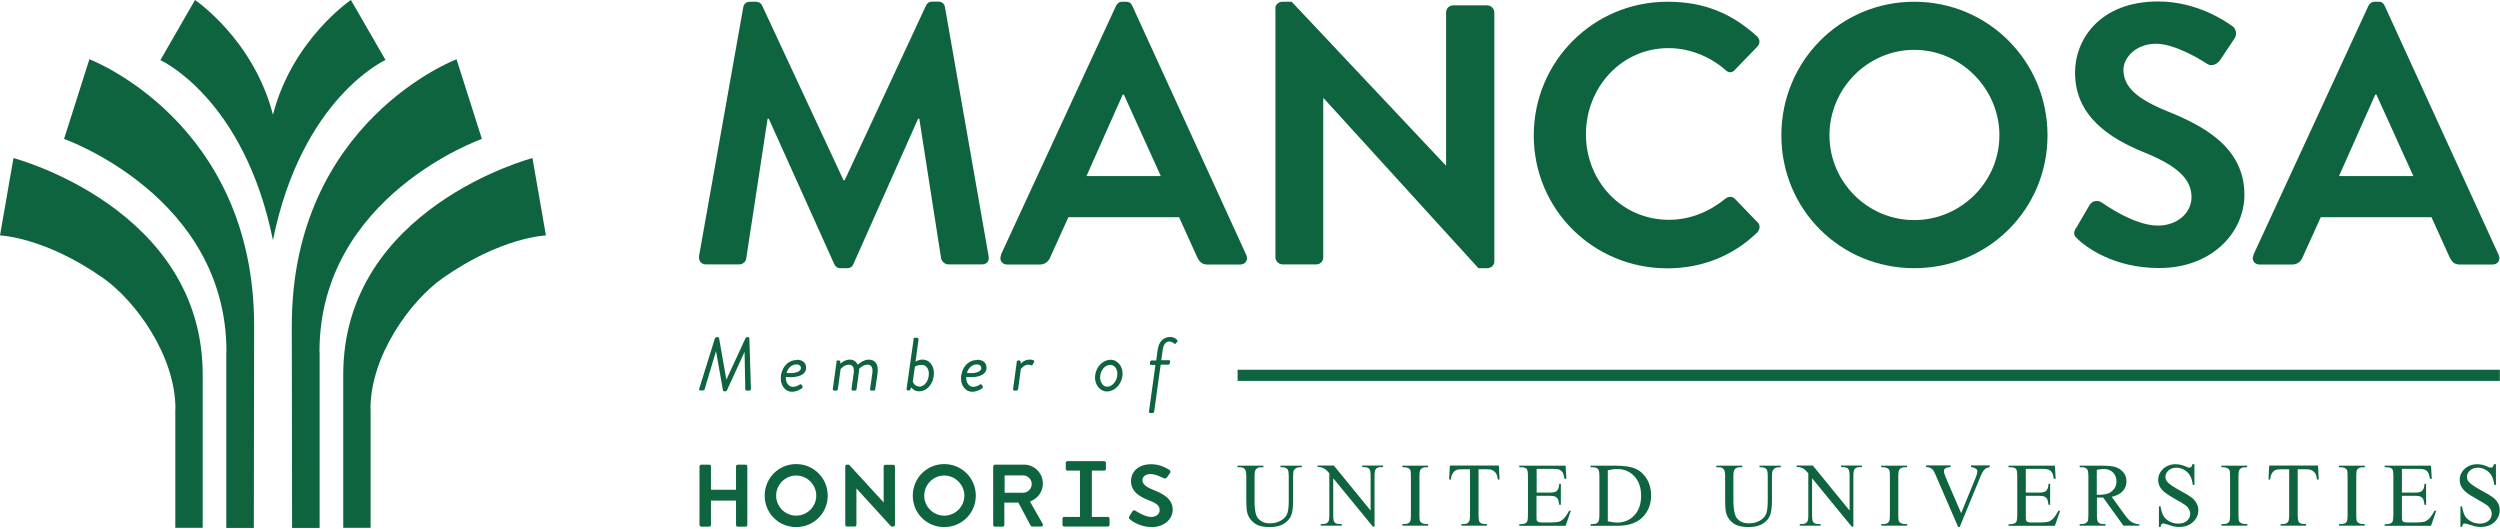
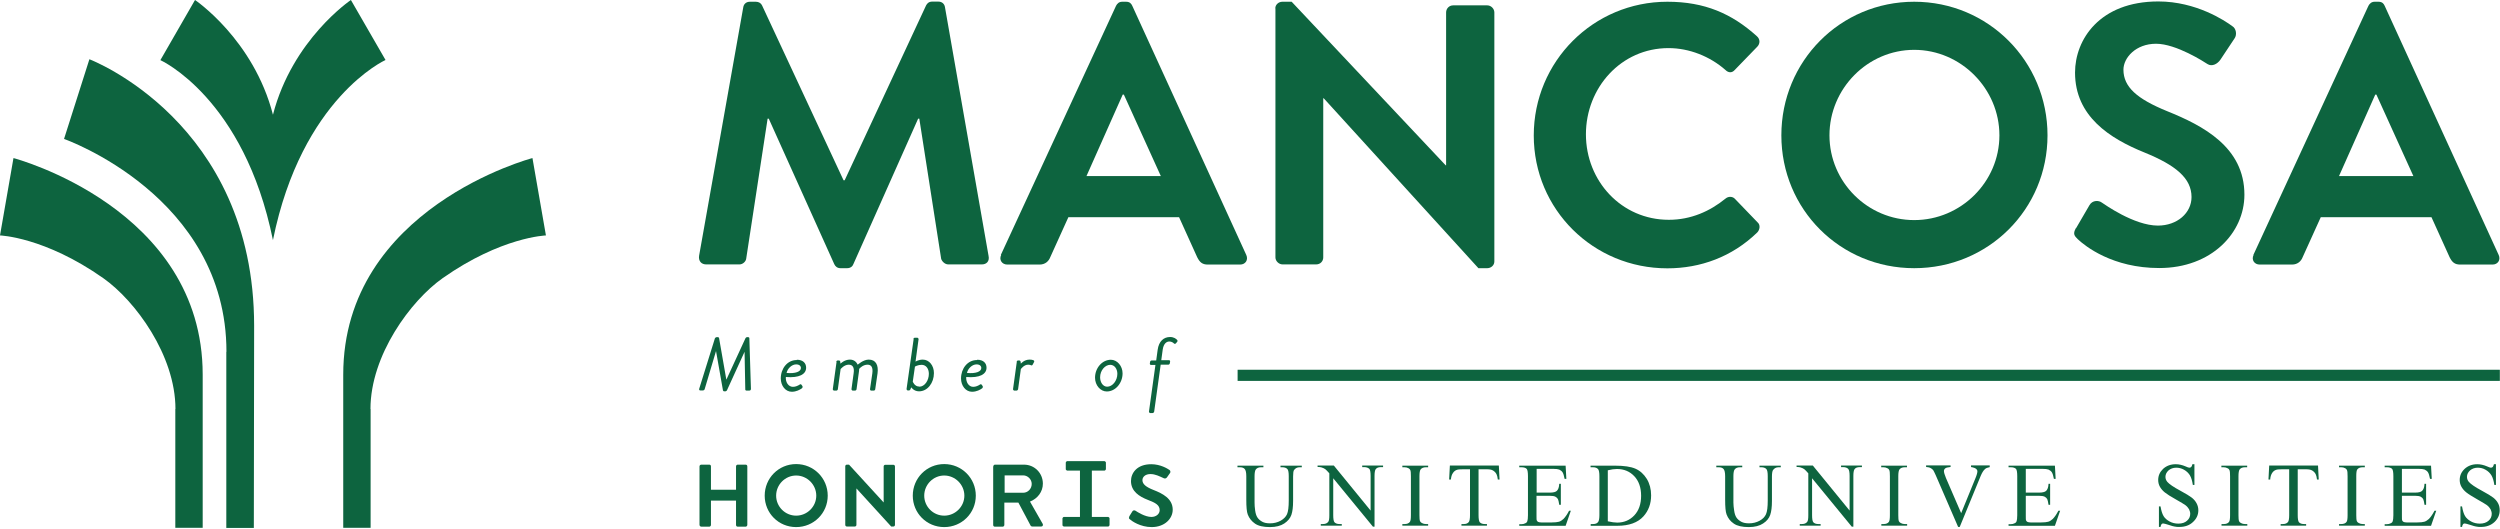
<svg xmlns="http://www.w3.org/2000/svg" width="208" height="44" viewBox="0 0 208 44" fill="none">
  <g id="Frame" clip-path="url(#clip0_236_4023)">
    <g id="Group">
      <path id="Vector" d="M14.598 34.03C14.598 29.558 11.247 25.013 8.595 23.145C3.713 19.709 0 19.588 0 19.588L1.121 13.151C1.121 13.151 16.864 17.286 16.864 31.173V43.914H14.586V34.03H14.598Z" fill="#0D643F" />
      <path id="Vector_2" d="M18.841 29.268C18.841 16.298 5.328 11.56 5.328 11.56L7.438 4.93C7.438 4.93 21.144 10.114 21.144 27.11L21.119 43.926H18.829V29.268H18.841Z" fill="#0D643F" />
      <path id="Vector_3" d="M30.823 34.03C30.823 29.558 34.174 25.013 36.826 23.145C41.708 19.709 45.421 19.588 45.421 19.588L44.3 13.151C44.3 13.151 28.557 17.286 28.557 31.173V43.914H30.835V34.03H30.823Z" fill="#0D643F" />
-       <path id="Vector_4" d="M26.58 29.268C26.58 16.298 40.093 11.56 40.093 11.56L37.983 4.93C37.983 4.93 24.277 10.114 24.277 27.11L24.302 43.926H26.592V29.268H26.58Z" fill="#0D643F" />
      <path id="Vector_5" d="M22.71 19.986C20.311 8.137 13.344 5.003 13.344 5.003L16.225 0C16.225 0 21.095 3.279 22.71 9.547C24.325 3.279 29.195 0 29.195 0L32.076 4.991C32.076 4.991 25.109 8.125 22.71 19.974" fill="#0D643F" />
      <path id="Vector_6" d="M91.903 38.369C91.903 38.369 92.011 38.418 92.011 38.478V39.044C92.011 39.044 91.963 39.153 91.903 39.153H88.78C88.78 39.153 88.672 39.105 88.672 39.044V38.478C88.672 38.478 88.72 38.369 88.78 38.369H91.903Z" fill="#0D643F" />
      <path id="Vector_7" d="M58.199 38.803C58.199 38.731 58.26 38.659 58.344 38.659H59.019C59.103 38.659 59.151 38.719 59.151 38.803V40.744H61.237V38.803C61.237 38.731 61.297 38.659 61.37 38.659H62.045C62.117 38.659 62.177 38.719 62.177 38.803V43.673C62.177 43.746 62.105 43.818 62.045 43.818H61.37C61.285 43.818 61.237 43.746 61.237 43.673V41.648H59.151V43.673C59.151 43.746 59.091 43.818 59.019 43.818H58.344C58.272 43.818 58.199 43.746 58.199 43.673V38.803Z" fill="#0D643F" />
      <path id="Vector_8" d="M66.239 42.902C67.155 42.902 67.914 42.154 67.914 41.238C67.914 40.322 67.155 39.563 66.239 39.563C65.323 39.563 64.575 40.322 64.575 41.238C64.575 42.154 65.323 42.902 66.239 42.902ZM66.239 38.611C67.698 38.611 68.867 39.78 68.867 41.238C68.867 42.697 67.698 43.854 66.239 43.854C64.78 43.854 63.623 42.697 63.623 41.238C63.623 39.78 64.78 38.611 66.239 38.611Z" fill="#0D643F" />
      <path id="Vector_9" d="M70.326 38.791C70.326 38.719 70.386 38.659 70.459 38.659H70.64L73.521 41.805V38.803C73.521 38.731 73.581 38.671 73.653 38.671H74.328C74.401 38.671 74.461 38.731 74.461 38.803V43.673C74.461 43.746 74.401 43.806 74.328 43.806H74.147L71.254 40.636V43.673C71.254 43.746 71.194 43.806 71.122 43.806H70.459C70.386 43.806 70.326 43.746 70.326 43.673V38.803V38.791Z" fill="#0D643F" />
      <path id="Vector_10" d="M85.128 40.997C85.514 40.997 85.839 40.672 85.839 40.262C85.839 39.876 85.502 39.551 85.128 39.551H83.585V40.997H85.128ZM82.645 38.803C82.645 38.731 82.705 38.659 82.778 38.659H85.2C86.068 38.659 86.767 39.358 86.767 40.238C86.767 40.913 86.334 41.48 85.695 41.733L86.755 43.589C86.804 43.685 86.755 43.806 86.635 43.806H85.876C85.815 43.806 85.779 43.77 85.755 43.746L84.73 41.817H83.561V43.673C83.561 43.746 83.501 43.818 83.428 43.818H82.765C82.681 43.818 82.633 43.758 82.633 43.673V38.815L82.645 38.803Z" fill="#0D643F" />
      <path id="Vector_11" d="M89.998 38.815H90.697C90.782 38.815 90.842 38.876 90.842 38.96V43.529C90.842 43.601 90.782 43.673 90.697 43.673H89.998C89.914 43.673 89.853 43.613 89.853 43.529V38.96C89.853 38.888 89.914 38.815 89.998 38.815Z" fill="#0D643F" />
      <path id="Vector_12" d="M92.206 43.01C92.206 43.01 92.314 43.059 92.314 43.119V43.697C92.314 43.697 92.266 43.806 92.206 43.806H88.505C88.505 43.806 88.397 43.758 88.397 43.697V43.119C88.397 43.119 88.445 43.01 88.505 43.01H92.206Z" fill="#0D643F" />
      <path id="Vector_13" d="M106.537 38.876V38.743H108.309V38.876H108.116C107.923 38.876 107.767 38.96 107.658 39.117C107.61 39.189 107.586 39.37 107.586 39.647V41.672C107.586 42.179 107.538 42.564 107.441 42.842C107.345 43.119 107.14 43.36 106.851 43.553C106.561 43.746 106.164 43.854 105.657 43.854C105.115 43.854 104.693 43.758 104.416 43.565C104.138 43.372 103.933 43.119 103.813 42.805C103.729 42.589 103.692 42.179 103.692 41.576V39.623C103.692 39.31 103.644 39.117 103.56 39.02C103.475 38.924 103.343 38.876 103.15 38.876H102.957V38.743H105.115V38.876H104.922C104.717 38.876 104.572 38.936 104.476 39.069C104.416 39.153 104.379 39.346 104.379 39.623V41.805C104.379 41.998 104.392 42.227 104.428 42.468C104.464 42.721 104.524 42.914 104.621 43.059C104.717 43.203 104.85 43.312 105.018 43.408C105.199 43.505 105.404 43.541 105.669 43.541C105.995 43.541 106.284 43.468 106.549 43.324C106.802 43.179 106.983 42.998 107.08 42.781C107.176 42.564 107.224 42.179 107.224 41.648V39.623C107.224 39.31 107.188 39.117 107.116 39.032C107.019 38.924 106.875 38.876 106.682 38.876H106.489H106.537Z" fill="#0D643F" />
      <path id="Vector_14" d="M109.611 38.731H110.973L114.035 42.48V39.599C114.035 39.298 113.999 39.105 113.939 39.02C113.842 38.924 113.698 38.864 113.505 38.864H113.336V38.731H115.072V38.864H114.891C114.674 38.864 114.53 38.924 114.445 39.056C114.397 39.141 114.361 39.31 114.361 39.599V43.818H114.228L110.925 39.792V42.866C110.925 43.179 110.961 43.36 111.022 43.444C111.118 43.553 111.263 43.601 111.456 43.601H111.636V43.734H109.889V43.601H110.057C110.274 43.601 110.419 43.541 110.515 43.408C110.576 43.324 110.6 43.155 110.6 42.866V39.382C110.455 39.213 110.347 39.105 110.274 39.044C110.202 38.984 110.094 38.936 109.949 38.888C109.877 38.864 109.768 38.852 109.623 38.852V38.719L109.611 38.731Z" fill="#0D643F" />
      <path id="Vector_15" d="M118.821 43.601V43.734H116.676V43.601H116.857C117.062 43.601 117.218 43.541 117.303 43.42C117.363 43.336 117.387 43.155 117.387 42.854V39.623C117.387 39.37 117.375 39.201 117.339 39.117C117.315 39.056 117.266 38.996 117.194 38.96C117.086 38.9 116.977 38.876 116.857 38.876H116.676V38.743H118.821V38.876H118.641C118.436 38.876 118.291 38.936 118.195 39.056C118.134 39.141 118.098 39.322 118.098 39.623V42.854C118.098 43.107 118.11 43.276 118.146 43.36C118.171 43.42 118.219 43.468 118.303 43.517C118.412 43.577 118.52 43.601 118.641 43.601H118.821Z" fill="#0D643F" />
      <path id="Vector_16" d="M124.703 38.731L124.763 39.9H124.619C124.595 39.695 124.558 39.551 124.51 39.454C124.438 39.31 124.329 39.213 124.209 39.141C124.088 39.069 123.92 39.044 123.715 39.044H123.015V42.866C123.015 43.179 123.052 43.36 123.112 43.444C123.208 43.553 123.353 43.601 123.546 43.601H123.715V43.734H121.593V43.601H121.774C121.991 43.601 122.135 43.541 122.22 43.408C122.268 43.324 122.304 43.155 122.304 42.866V39.044H121.701C121.472 39.044 121.304 39.056 121.207 39.093C121.075 39.141 120.966 39.225 120.882 39.358C120.785 39.49 120.737 39.671 120.713 39.9H120.568L120.629 38.731H124.715H124.703Z" fill="#0D643F" />
      <path id="Vector_17" d="M127.849 39.008V40.985H128.946C129.235 40.985 129.416 40.937 129.512 40.853C129.645 40.744 129.717 40.539 129.729 40.25H129.862V41.998H129.729C129.693 41.757 129.657 41.6 129.621 41.528C129.573 41.443 129.5 41.371 129.404 41.323C129.307 41.275 129.151 41.25 128.934 41.25H127.837V42.902C127.837 43.119 127.837 43.264 127.861 43.3C127.885 43.348 127.909 43.384 127.969 43.42C128.018 43.444 128.114 43.468 128.247 43.468H129.09C129.368 43.468 129.573 43.444 129.705 43.408C129.838 43.372 129.958 43.288 130.079 43.179C130.236 43.022 130.392 42.793 130.549 42.492H130.694L130.26 43.746H126.402V43.613H126.583C126.704 43.613 126.812 43.589 126.921 43.529C127.005 43.492 127.053 43.432 127.077 43.348C127.102 43.276 127.126 43.107 127.126 42.866V39.611C127.126 39.298 127.089 39.093 127.029 39.02C126.945 38.924 126.788 38.876 126.583 38.876H126.402V38.743H130.26L130.32 39.84H130.175C130.127 39.575 130.067 39.394 130.007 39.298C129.946 39.201 129.85 39.129 129.729 39.069C129.633 39.032 129.452 39.008 129.211 39.008H127.837H127.849Z" fill="#0D643F" />
      <path id="Vector_18" d="M133.769 43.372C134.082 43.444 134.347 43.48 134.552 43.48C135.119 43.48 135.601 43.276 135.975 42.878C136.348 42.48 136.541 41.938 136.541 41.25C136.541 40.563 136.348 40.021 135.975 39.623C135.601 39.225 135.119 39.02 134.528 39.02C134.311 39.02 134.058 39.056 133.769 39.129V43.384V43.372ZM132.346 43.734V43.601H132.539C132.756 43.601 132.901 43.541 132.985 43.396C133.033 43.312 133.07 43.131 133.07 42.854V39.623C133.07 39.31 133.033 39.117 132.961 39.032C132.865 38.924 132.72 38.876 132.527 38.876H132.334V38.743H134.372C135.119 38.743 135.685 38.828 136.071 38.996C136.457 39.165 136.77 39.454 137.011 39.84C137.253 40.238 137.373 40.696 137.373 41.214C137.373 41.913 137.156 42.492 136.734 42.962C136.264 43.48 135.541 43.746 134.564 43.746H132.322L132.346 43.734Z" fill="#0D643F" />
      <path id="Vector_19" d="M146.389 38.876V38.743H148.161V38.876H147.968C147.775 38.876 147.619 38.96 147.51 39.117C147.462 39.189 147.426 39.37 147.426 39.647V41.672C147.426 42.179 147.378 42.564 147.281 42.842C147.185 43.119 146.992 43.36 146.69 43.553C146.401 43.746 146.003 43.854 145.497 43.854C144.955 43.854 144.533 43.758 144.255 43.565C143.966 43.372 143.773 43.119 143.653 42.805C143.568 42.589 143.532 42.179 143.532 41.576V39.623C143.532 39.31 143.484 39.117 143.4 39.02C143.315 38.924 143.183 38.876 142.99 38.876H142.797V38.743H144.955V38.876H144.762C144.557 38.876 144.412 38.936 144.316 39.069C144.255 39.153 144.219 39.346 144.219 39.623V41.805C144.219 41.998 144.243 42.227 144.28 42.468C144.316 42.721 144.376 42.914 144.472 43.059C144.569 43.203 144.701 43.312 144.87 43.408C145.051 43.505 145.268 43.541 145.521 43.541C145.847 43.541 146.136 43.468 146.401 43.324C146.666 43.179 146.835 42.998 146.932 42.781C147.028 42.564 147.076 42.179 147.076 41.648V39.623C147.076 39.31 147.04 39.117 146.968 39.032C146.871 38.924 146.727 38.876 146.546 38.876H146.353H146.389Z" fill="#0D643F" />
      <path id="Vector_20" d="M149.463 38.731H150.825L153.887 42.48V39.599C153.887 39.298 153.851 39.105 153.778 39.02C153.694 38.924 153.549 38.864 153.344 38.864H153.176V38.731H154.912V38.864H154.731C154.514 38.864 154.369 38.924 154.285 39.056C154.236 39.141 154.2 39.31 154.2 39.599V43.818H154.068L150.765 39.792V42.866C150.765 43.179 150.801 43.36 150.861 43.444C150.958 43.553 151.102 43.601 151.295 43.601H151.476V43.734H149.74V43.601H149.909C150.126 43.601 150.271 43.541 150.367 43.408C150.427 43.324 150.451 43.155 150.451 42.866V39.382C150.307 39.213 150.198 39.105 150.126 39.044C150.054 38.984 149.945 38.936 149.8 38.888C149.728 38.864 149.62 38.852 149.475 38.852V38.719L149.463 38.731Z" fill="#0D643F" />
      <path id="Vector_21" d="M158.673 43.601V43.734H156.528V43.601H156.709C156.913 43.601 157.07 43.541 157.155 43.42C157.215 43.336 157.239 43.155 157.239 42.854V39.623C157.239 39.37 157.227 39.201 157.191 39.117C157.167 39.056 157.118 38.996 157.034 38.96C156.925 38.9 156.817 38.876 156.696 38.876H156.516V38.743H158.661V38.876H158.481C158.276 38.876 158.131 38.936 158.035 39.056C157.974 39.141 157.938 39.322 157.938 39.623V42.854C157.938 43.107 157.95 43.276 157.986 43.36C158.01 43.42 158.059 43.468 158.143 43.517C158.251 43.577 158.36 43.601 158.481 43.601H158.661H158.673Z" fill="#0D643F" />
      <path id="Vector_22" d="M165.544 38.731V38.864C165.363 38.9 165.23 38.948 165.146 39.032C165.013 39.153 164.905 39.334 164.797 39.587L163.049 43.842H162.916L161.048 39.527C160.951 39.31 160.879 39.177 160.843 39.117C160.782 39.044 160.71 38.984 160.614 38.936C160.529 38.888 160.397 38.864 160.252 38.852V38.719H162.289V38.852C162.06 38.876 161.903 38.912 161.843 38.972C161.771 39.032 161.735 39.105 161.735 39.189C161.735 39.31 161.795 39.502 161.903 39.768L163.169 42.697L164.35 39.804C164.471 39.515 164.519 39.322 164.519 39.213C164.519 39.141 164.483 39.069 164.411 39.008C164.338 38.948 164.218 38.9 164.049 38.864H163.989V38.719H165.532L165.544 38.731Z" fill="#0D643F" />
      <path id="Vector_23" d="M168.546 39.008V40.985H169.643C169.932 40.985 170.125 40.937 170.221 40.853C170.354 40.744 170.426 40.539 170.438 40.25H170.571V41.998H170.438C170.402 41.757 170.366 41.6 170.33 41.528C170.282 41.443 170.209 41.371 170.113 41.323C170.004 41.275 169.86 41.25 169.643 41.25H168.546V42.902C168.546 43.119 168.546 43.264 168.57 43.3C168.594 43.348 168.618 43.384 168.678 43.42C168.727 43.444 168.823 43.468 168.956 43.468H169.799C170.089 43.468 170.282 43.444 170.414 43.408C170.547 43.372 170.667 43.288 170.788 43.179C170.945 43.022 171.101 42.793 171.258 42.492H171.403L170.969 43.746H167.111V43.613H167.292C167.413 43.613 167.521 43.589 167.63 43.529C167.714 43.492 167.762 43.432 167.786 43.348C167.81 43.276 167.835 43.107 167.835 42.866V39.611C167.835 39.298 167.798 39.093 167.738 39.02C167.654 38.924 167.497 38.876 167.292 38.876H167.111V38.743H170.969L171.029 39.84H170.884C170.836 39.575 170.776 39.394 170.716 39.298C170.655 39.201 170.559 39.129 170.438 39.069C170.342 39.032 170.161 39.008 169.92 39.008H168.546Z" fill="#0D643F" />
-       <path id="Vector_24" d="M174.452 41.166C174.452 41.166 174.536 41.166 174.572 41.166C174.608 41.166 174.633 41.166 174.657 41.166C175.139 41.166 175.488 41.07 175.73 40.853C175.971 40.648 176.091 40.383 176.091 40.069C176.091 39.756 175.995 39.502 175.802 39.31C175.609 39.117 175.344 39.02 175.03 39.02C174.886 39.02 174.693 39.044 174.452 39.093V41.178V41.166ZM178.008 43.734H176.67L174.982 41.395C174.862 41.395 174.753 41.395 174.681 41.395C174.645 41.395 174.621 41.395 174.572 41.395C174.536 41.395 174.5 41.395 174.464 41.395V42.854C174.464 43.167 174.5 43.36 174.56 43.444C174.657 43.553 174.789 43.601 174.982 43.601H175.175V43.734H173.029V43.601H173.222C173.427 43.601 173.584 43.529 173.68 43.396C173.728 43.324 173.753 43.143 173.753 42.854V39.623C173.753 39.31 173.716 39.117 173.644 39.032C173.548 38.924 173.403 38.876 173.222 38.876H173.029V38.743H174.85C175.38 38.743 175.778 38.779 176.019 38.864C176.26 38.948 176.489 39.081 176.658 39.298C176.839 39.502 176.923 39.756 176.923 40.045C176.923 40.358 176.826 40.624 176.622 40.853C176.417 41.082 176.115 41.238 175.693 41.335L176.73 42.769C176.971 43.095 177.164 43.324 177.333 43.42C177.502 43.529 177.719 43.601 177.996 43.625V43.758L178.008 43.734Z" fill="#0D643F" />
      <path id="Vector_25" d="M182.576 38.623V40.346H182.444C182.395 40.021 182.323 39.756 182.202 39.551C182.082 39.358 181.925 39.201 181.708 39.081C181.491 38.96 181.274 38.912 181.057 38.912C180.804 38.912 180.587 38.996 180.418 39.141C180.25 39.298 180.165 39.478 180.165 39.671C180.165 39.828 180.213 39.961 180.322 40.093C180.479 40.274 180.84 40.527 181.407 40.828C181.877 41.082 182.19 41.275 182.359 41.407C182.528 41.54 182.66 41.696 182.757 41.877C182.853 42.058 182.902 42.251 182.902 42.456C182.902 42.83 182.757 43.155 182.456 43.432C182.166 43.709 181.781 43.842 181.322 43.842C181.178 43.842 181.045 43.842 180.913 43.806C180.84 43.806 180.672 43.746 180.442 43.673C180.201 43.601 180.057 43.553 179.984 43.553C179.912 43.553 179.876 43.565 179.84 43.613C179.804 43.649 179.779 43.722 179.755 43.842H179.623V42.13H179.755C179.816 42.492 179.9 42.757 180.009 42.938C180.117 43.119 180.286 43.264 180.503 43.384C180.72 43.505 180.973 43.565 181.238 43.565C181.551 43.565 181.793 43.48 181.961 43.324C182.142 43.167 182.227 42.974 182.227 42.745C182.227 42.625 182.19 42.504 182.13 42.371C182.058 42.251 181.961 42.13 181.817 42.022C181.72 41.95 181.455 41.793 181.033 41.552C180.599 41.311 180.298 41.118 180.117 40.973C179.936 40.828 179.804 40.672 179.707 40.503C179.611 40.334 179.562 40.141 179.562 39.937C179.562 39.575 179.695 39.273 179.972 39.008C180.25 38.755 180.599 38.623 181.021 38.623C181.286 38.623 181.564 38.683 181.865 38.815C181.997 38.876 182.094 38.912 182.154 38.912C182.214 38.912 182.275 38.888 182.311 38.852C182.347 38.815 182.383 38.731 182.407 38.623H182.54H182.576Z" fill="#0D643F" />
      <path id="Vector_26" d="M186.976 43.601V43.734H184.83V43.601H185.011C185.216 43.601 185.373 43.541 185.457 43.42C185.518 43.336 185.542 43.155 185.542 42.854V39.623C185.542 39.37 185.53 39.201 185.493 39.117C185.469 39.056 185.421 38.996 185.337 38.96C185.228 38.9 185.12 38.876 184.999 38.876H184.818V38.743H186.964V38.876H186.783C186.578 38.876 186.434 38.936 186.337 39.056C186.277 39.141 186.241 39.322 186.241 39.623V42.854C186.241 43.107 186.253 43.276 186.289 43.36C186.313 43.42 186.361 43.468 186.446 43.517C186.554 43.577 186.663 43.601 186.783 43.601H186.964H186.976Z" fill="#0D643F" />
      <path id="Vector_27" d="M192.859 38.731L192.919 39.9H192.775C192.75 39.695 192.714 39.551 192.666 39.454C192.594 39.31 192.485 39.213 192.365 39.141C192.232 39.069 192.075 39.044 191.87 39.044H191.171V42.866C191.171 43.179 191.207 43.36 191.268 43.444C191.364 43.553 191.509 43.601 191.702 43.601H191.87V43.734H189.749V43.601H189.93C190.135 43.601 190.291 43.541 190.376 43.408C190.424 43.324 190.46 43.155 190.46 42.866V39.044H189.857C189.628 39.044 189.46 39.056 189.363 39.093C189.231 39.141 189.122 39.225 189.038 39.358C188.953 39.49 188.893 39.671 188.881 39.9H188.736L188.797 38.731H192.883H192.859Z" fill="#0D643F" />
      <path id="Vector_28" d="M196.753 43.601V43.734H194.607V43.601H194.788C194.993 43.601 195.15 43.541 195.234 43.42C195.295 43.336 195.319 43.155 195.319 42.854V39.623C195.319 39.37 195.307 39.201 195.27 39.117C195.246 39.056 195.198 38.996 195.126 38.96C195.017 38.9 194.909 38.876 194.788 38.876H194.607V38.743H196.753V38.876H196.572C196.367 38.876 196.223 38.936 196.126 39.056C196.066 39.141 196.042 39.322 196.042 39.623V42.854C196.042 43.107 196.054 43.276 196.09 43.36C196.114 43.42 196.162 43.468 196.247 43.517C196.355 43.577 196.464 43.601 196.584 43.601H196.765H196.753Z" fill="#0D643F" />
      <path id="Vector_29" d="M199.839 39.008V40.985H200.936C201.225 40.985 201.406 40.937 201.502 40.853C201.635 40.744 201.707 40.539 201.719 40.25H201.852V41.998H201.719C201.683 41.757 201.647 41.6 201.611 41.528C201.563 41.443 201.49 41.371 201.394 41.323C201.297 41.275 201.141 41.25 200.936 41.25H199.839V42.902C199.839 43.119 199.839 43.264 199.863 43.3C199.887 43.348 199.911 43.384 199.971 43.42C200.02 43.444 200.116 43.468 200.249 43.468H201.092C201.382 43.468 201.575 43.444 201.707 43.408C201.828 43.372 201.96 43.288 202.081 43.179C202.238 43.022 202.394 42.793 202.551 42.492H202.696L202.262 43.746H198.404V43.613H198.585C198.706 43.613 198.814 43.589 198.923 43.529C199.007 43.492 199.055 43.432 199.079 43.348C199.103 43.276 199.128 43.107 199.128 42.866V39.611C199.128 39.298 199.091 39.093 199.031 39.02C198.947 38.924 198.79 38.876 198.585 38.876H198.404V38.743H202.262L202.322 39.84H202.177C202.129 39.575 202.069 39.394 202.009 39.298C201.948 39.201 201.852 39.129 201.731 39.069C201.635 39.032 201.454 39.008 201.213 39.008H199.839Z" fill="#0D643F" />
      <path id="Vector_30" d="M207.662 38.623V40.346H207.529C207.481 40.021 207.409 39.756 207.288 39.551C207.168 39.358 207.011 39.201 206.794 39.081C206.589 38.96 206.36 38.912 206.143 38.912C205.89 38.912 205.673 38.996 205.504 39.141C205.336 39.298 205.251 39.478 205.251 39.671C205.251 39.828 205.299 39.961 205.408 40.093C205.565 40.274 205.926 40.527 206.493 40.828C206.963 41.082 207.276 41.275 207.445 41.407C207.614 41.54 207.746 41.696 207.843 41.877C207.939 42.058 207.975 42.251 207.975 42.456C207.975 42.83 207.831 43.155 207.542 43.432C207.24 43.709 206.866 43.842 206.408 43.842C206.264 43.842 206.131 43.842 205.999 43.806C205.926 43.806 205.769 43.746 205.528 43.673C205.287 43.601 205.143 43.553 205.07 43.553C205.01 43.553 204.962 43.565 204.926 43.613C204.89 43.649 204.865 43.722 204.841 43.842H204.709V42.13H204.841C204.902 42.492 204.986 42.757 205.094 42.938C205.203 43.119 205.372 43.264 205.589 43.384C205.806 43.505 206.059 43.565 206.324 43.565C206.625 43.565 206.879 43.48 207.047 43.324C207.228 43.167 207.312 42.974 207.312 42.745C207.312 42.625 207.276 42.504 207.216 42.371C207.144 42.251 207.047 42.13 206.903 42.022C206.806 41.95 206.541 41.793 206.119 41.552C205.697 41.311 205.384 41.118 205.203 40.973C205.022 40.828 204.89 40.672 204.793 40.503C204.697 40.334 204.648 40.141 204.648 39.937C204.648 39.575 204.781 39.273 205.058 39.008C205.336 38.755 205.685 38.623 206.107 38.623C206.372 38.623 206.649 38.683 206.951 38.815C207.083 38.876 207.18 38.912 207.24 38.912C207.3 38.912 207.361 38.888 207.397 38.852C207.433 38.815 207.469 38.731 207.493 38.623H207.626H207.662Z" fill="#0D643F" />
      <path id="Vector_31" d="M93.941 42.986L94.218 42.54C94.279 42.444 94.399 42.444 94.472 42.492C94.616 42.588 95.267 43.01 95.797 43.01C96.195 43.01 96.485 42.757 96.485 42.444C96.485 42.022 96.135 41.829 95.496 41.588C94.785 41.311 94.098 40.877 94.098 40.021C94.098 39.37 94.58 38.623 95.785 38.623C96.557 38.623 97.148 38.996 97.304 39.105C97.377 39.153 97.401 39.273 97.353 39.346L97.099 39.707C97.039 39.792 96.943 39.84 96.834 39.792C96.46 39.623 96.123 39.442 95.713 39.442C95.303 39.442 95.05 39.671 95.05 39.949C95.05 40.286 95.364 40.527 95.978 40.768C96.714 41.057 97.57 41.479 97.57 42.408C97.57 43.155 96.894 43.854 95.822 43.854C94.869 43.854 94.158 43.348 94.001 43.203C93.929 43.143 93.893 43.107 93.965 42.986" fill="#0D643F" />
      <path id="Vector_32" d="M78.559 42.902C79.475 42.902 80.235 42.154 80.235 41.238C80.235 40.322 79.475 39.563 78.559 39.563C77.643 39.563 76.896 40.322 76.896 41.238C76.896 42.154 77.643 42.902 78.559 42.902ZM78.559 38.611C80.018 38.611 81.187 39.78 81.187 41.238C81.187 42.697 80.018 43.854 78.559 43.854C77.101 43.854 75.943 42.697 75.943 41.238C75.943 39.78 77.101 38.611 78.559 38.611Z" fill="#0D643F" />
      <path id="Vector_33" d="M61.84 0.603C61.876 0.362 62.057 0.145 62.394 0.145H62.889C63.13 0.145 63.322 0.265 63.407 0.458L70.181 14.996H70.278L77.052 0.446C77.149 0.265 77.294 0.133 77.571 0.133H78.065C78.403 0.133 78.583 0.35 78.62 0.591L82.248 21.288C82.344 21.722 82.091 21.999 81.694 21.999H78.897C78.62 21.999 78.379 21.758 78.306 21.541L76.486 9.873H76.389L71.001 21.975C70.941 22.156 70.76 22.313 70.483 22.313H69.928C69.651 22.313 69.494 22.156 69.41 21.975L63.961 9.873H63.865L62.081 21.541C62.045 21.758 61.804 21.999 61.526 21.999H58.754C58.356 21.999 58.103 21.722 58.163 21.288L61.84 0.603Z" fill="#0D643F" />
      <path id="Vector_34" d="M96.58 14.646L93.506 7.872H93.409L90.396 14.646H96.592H96.58ZM83.272 21.204L92.855 0.482C92.951 0.301 93.096 0.145 93.373 0.145H93.687C94 0.145 94.121 0.301 94.205 0.482L103.692 21.216C103.873 21.614 103.632 22.012 103.174 22.012H100.497C100.039 22.012 99.822 21.831 99.605 21.397L98.099 18.07H88.889L87.382 21.397C87.262 21.71 86.984 22.012 86.49 22.012H83.814C83.356 22.012 83.103 21.614 83.296 21.216" fill="#0D643F" />
      <path id="Vector_35" d="M106.104 0.699C106.104 0.386 106.381 0.145 106.694 0.145H107.466L120.28 13.754H120.316V1.037C120.316 0.723 120.557 0.446 120.906 0.446H123.739C124.053 0.446 124.33 0.723 124.33 1.037V21.758C124.33 22.072 124.053 22.313 123.739 22.313H123.004L110.13 8.173H110.094V21.421C110.094 21.734 109.852 21.999 109.503 21.999H106.706C106.405 21.999 106.116 21.722 106.116 21.421V0.699H106.104Z" fill="#0D643F" />
      <path id="Vector_36" d="M138.724 0.145C141.834 0.145 144.088 1.133 146.173 3.014C146.451 3.255 146.451 3.628 146.209 3.882L144.329 5.822C144.112 6.075 143.811 6.075 143.557 5.822C142.268 4.689 140.544 4.002 138.82 4.002C134.878 4.002 131.949 7.293 131.949 11.175C131.949 15.056 134.902 18.287 138.844 18.287C140.688 18.287 142.268 17.575 143.557 16.527C143.811 16.31 144.148 16.346 144.329 16.527L146.234 18.504C146.487 18.721 146.414 19.118 146.209 19.335C144.112 21.373 141.472 22.325 138.724 22.325C132.564 22.325 127.609 17.431 127.609 11.271C127.609 5.111 132.564 0.145 138.724 0.145Z" fill="#0D643F" />
      <path id="Vector_37" d="M159.263 18.311C163.144 18.311 166.351 15.14 166.351 11.259C166.351 7.377 163.144 4.147 159.263 4.147C155.381 4.147 152.211 7.377 152.211 11.259C152.211 15.14 155.381 18.311 159.263 18.311ZM159.263 0.145C165.423 0.145 170.353 5.099 170.353 11.259C170.353 17.419 165.423 22.313 159.263 22.313C153.103 22.313 148.209 17.419 148.209 11.259C148.209 5.099 153.103 0.145 159.263 0.145Z" fill="#0D643F" />
      <path id="Vector_38" d="M172.728 18.986L173.837 17.081C174.078 16.647 174.608 16.647 174.886 16.864C175.042 16.961 177.538 18.769 179.539 18.769C181.142 18.769 182.335 17.72 182.335 16.394C182.335 14.827 181.009 13.742 178.43 12.693C175.536 11.524 172.643 9.68 172.643 6.039C172.643 3.303 174.681 0.121 179.575 0.121C182.721 0.121 185.12 1.724 185.735 2.182C186.048 2.363 186.132 2.893 185.915 3.194L184.746 4.954C184.493 5.328 184.035 5.569 183.661 5.328C183.42 5.171 181.069 3.64 179.382 3.64C177.694 3.64 176.67 4.81 176.67 5.798C176.67 7.245 177.815 8.233 180.298 9.246C183.288 10.451 186.735 12.235 186.735 16.201C186.735 19.372 183.999 22.301 179.647 22.301C175.765 22.301 173.487 20.481 172.872 19.902C172.595 19.625 172.438 19.468 172.716 18.974" fill="#0D643F" />
      <path id="Vector_39" d="M200.791 14.646L197.717 7.872H197.621L194.607 14.646H200.803H200.791ZM187.483 21.204L197.054 0.482C197.151 0.301 197.307 0.145 197.572 0.145H197.886C198.199 0.145 198.32 0.301 198.404 0.482L207.891 21.216C208.072 21.614 207.831 22.012 207.373 22.012H204.697C204.239 22.012 204.022 21.831 203.805 21.397L202.298 18.07H193.088L191.581 21.397C191.461 21.71 191.184 22.012 190.689 22.012H188.013C187.555 22.012 187.302 21.614 187.495 21.216" fill="#0D643F" />
      <path id="Vector_40" d="M59.501 28.135C59.525 28.075 59.573 28.051 59.633 28.051H59.718C59.778 28.051 59.826 28.087 59.826 28.123L60.429 31.571H60.441L62.032 28.123C62.032 28.123 62.092 28.051 62.153 28.051H62.237C62.297 28.051 62.346 28.087 62.346 28.135L62.478 32.354C62.478 32.439 62.43 32.499 62.334 32.499H62.117C62.044 32.499 62.008 32.451 62.008 32.414L61.948 29.268L60.477 32.487C60.477 32.487 60.405 32.559 60.357 32.559H60.272C60.2 32.559 60.164 32.523 60.152 32.487L59.573 29.208L58.621 32.402C58.621 32.402 58.56 32.487 58.488 32.487H58.271C58.175 32.487 58.151 32.414 58.175 32.342L59.489 28.123L59.501 28.135Z" fill="#0D643F" />
      <path id="Vector_41" d="M66.636 30.618C66.636 30.45 66.504 30.317 66.239 30.317C65.889 30.317 65.528 30.642 65.443 31.028C66.178 31.101 66.636 30.92 66.636 30.618ZM66.299 29.931C66.805 29.931 67.07 30.209 67.07 30.594C67.07 31.137 66.492 31.462 65.383 31.366C65.347 31.788 65.588 32.185 65.974 32.185C66.191 32.185 66.395 32.089 66.54 31.993C66.6 31.956 66.649 31.956 66.697 32.029L66.769 32.137C66.769 32.137 66.805 32.234 66.721 32.306C66.552 32.426 66.251 32.595 65.877 32.595C65.347 32.595 64.961 32.089 64.961 31.486C64.961 30.667 65.503 29.955 66.287 29.955" fill="#0D643F" />
      <path id="Vector_42" d="M69.578 30.112C69.578 30.052 69.626 29.991 69.698 29.991H69.819C69.819 29.991 69.891 30.016 69.903 30.064L69.927 30.257C69.927 30.257 70.252 29.919 70.711 29.919C71.048 29.919 71.253 30.112 71.362 30.341C71.398 30.317 71.832 29.919 72.278 29.919C72.88 29.919 73.097 30.389 73.013 31.052L72.82 32.378C72.82 32.439 72.76 32.499 72.7 32.499H72.483C72.422 32.499 72.386 32.439 72.386 32.378L72.579 31.052C72.639 30.582 72.507 30.341 72.181 30.341C71.82 30.341 71.554 30.606 71.482 30.691C71.482 30.799 71.47 30.92 71.446 31.052L71.265 32.378C71.265 32.439 71.193 32.499 71.144 32.499H70.928C70.928 32.499 70.831 32.439 70.843 32.378L71.024 31.052C71.096 30.57 70.94 30.341 70.614 30.341C70.228 30.341 69.951 30.703 69.939 30.703L69.71 32.378C69.71 32.439 69.638 32.499 69.59 32.499H69.373C69.373 32.499 69.276 32.439 69.288 32.378L69.602 30.1L69.578 30.112Z" fill="#0D643F" />
      <path id="Vector_43" d="M76.486 32.173C76.932 32.173 77.281 31.655 77.281 31.101C77.281 30.679 77.052 30.353 76.678 30.353C76.377 30.353 76.124 30.498 76.124 30.498L75.943 31.752C75.943 31.752 76.088 32.161 76.474 32.161M75.991 28.22C75.991 28.159 76.052 28.099 76.112 28.099H76.341C76.341 28.099 76.437 28.159 76.425 28.22L76.172 30.088C76.172 30.088 76.425 29.919 76.775 29.919C77.305 29.919 77.703 30.413 77.703 31.04C77.703 31.86 77.173 32.559 76.462 32.559C76.028 32.559 75.811 32.222 75.811 32.222L75.75 32.39C75.75 32.39 75.69 32.487 75.642 32.487H75.509C75.509 32.487 75.413 32.427 75.425 32.366L76.016 28.207L75.991 28.22Z" fill="#0D643F" />
      <path id="Vector_44" d="M81.645 30.618C81.645 30.45 81.512 30.317 81.247 30.317C80.897 30.317 80.536 30.642 80.451 31.028C81.187 31.101 81.645 30.92 81.645 30.618ZM81.307 29.931C81.813 29.931 82.079 30.209 82.079 30.594C82.079 31.137 81.5 31.462 80.391 31.366C80.355 31.788 80.596 32.185 80.97 32.185C81.187 32.185 81.391 32.089 81.536 31.993C81.596 31.956 81.645 31.956 81.693 32.029L81.765 32.137C81.765 32.137 81.801 32.234 81.717 32.306C81.56 32.426 81.247 32.595 80.873 32.595C80.343 32.595 79.957 32.089 79.957 31.486C79.957 30.667 80.499 29.955 81.283 29.955" fill="#0D643F" />
-       <path id="Vector_45" d="M84.586 30.112C84.586 30.052 84.634 29.991 84.706 29.991H84.827C84.827 29.991 84.899 30.028 84.911 30.076L84.935 30.257C84.935 30.257 85.2 29.919 85.659 29.919C85.839 29.919 86.129 29.955 86.032 30.124L85.924 30.329C85.875 30.413 85.839 30.413 85.779 30.389C85.731 30.365 85.659 30.341 85.538 30.341C85.188 30.341 84.947 30.703 84.935 30.703L84.706 32.378C84.694 32.439 84.634 32.499 84.574 32.499H84.369C84.369 32.499 84.272 32.439 84.284 32.378L84.598 30.1L84.586 30.112Z" fill="#0D643F" />
+       <path id="Vector_45" d="M84.586 30.112C84.586 30.052 84.634 29.991 84.706 29.991H84.827C84.827 29.991 84.899 30.028 84.911 30.076L84.935 30.257C84.935 30.257 85.2 29.919 85.659 29.919C85.839 29.919 86.129 29.955 86.032 30.124L85.924 30.329C85.875 30.413 85.839 30.413 85.779 30.389C85.731 30.365 85.659 30.341 85.538 30.341C85.188 30.341 84.947 30.703 84.935 30.703L84.706 32.378C84.694 32.439 84.634 32.499 84.574 32.499H84.369C84.369 32.499 84.272 32.439 84.284 32.378L84.598 30.1L84.586 30.112" fill="#0D643F" />
      <path id="Vector_46" d="M92.964 31.101C92.964 30.691 92.723 30.353 92.373 30.353C91.939 30.353 91.529 30.823 91.529 31.39C91.529 31.812 91.77 32.173 92.12 32.173C92.554 32.173 92.964 31.679 92.964 31.101ZM92.421 29.931C92.952 29.931 93.398 30.45 93.398 31.064C93.398 31.872 92.807 32.571 92.084 32.571C91.553 32.571 91.107 32.053 91.107 31.426C91.107 30.618 91.698 29.931 92.433 29.931" fill="#0D643F" />
      <path id="Vector_47" d="M96.147 30.365H95.762C95.701 30.365 95.665 30.305 95.665 30.245L95.689 30.112C95.689 30.04 95.749 29.992 95.81 29.992H96.196L96.316 29.112C96.412 28.388 96.822 28.039 97.353 28.039C97.654 28.039 97.859 28.183 97.944 28.292C97.98 28.328 97.98 28.388 97.944 28.436L97.823 28.581C97.823 28.581 97.727 28.641 97.678 28.581C97.618 28.509 97.461 28.412 97.293 28.412C97.039 28.412 96.81 28.605 96.738 29.087L96.618 29.967H97.256C97.317 29.967 97.365 30.016 97.353 30.088L97.329 30.221C97.329 30.281 97.268 30.341 97.208 30.341H96.569L96.027 34.247C96.015 34.307 95.954 34.367 95.894 34.367H95.677C95.677 34.367 95.581 34.307 95.593 34.247L96.135 30.341L96.147 30.365Z" fill="#0D643F" />
    </g>
    <path id="Vector_48" d="M207.987 30.763H102.969V31.691H207.987V30.763Z" fill="#0D643F" />
  </g>
  <defs>
    <clipPath id="clip0_236_4023">
      <rect width="208" height="43.926" fill="white" />
    </clipPath>
  </defs>
</svg>